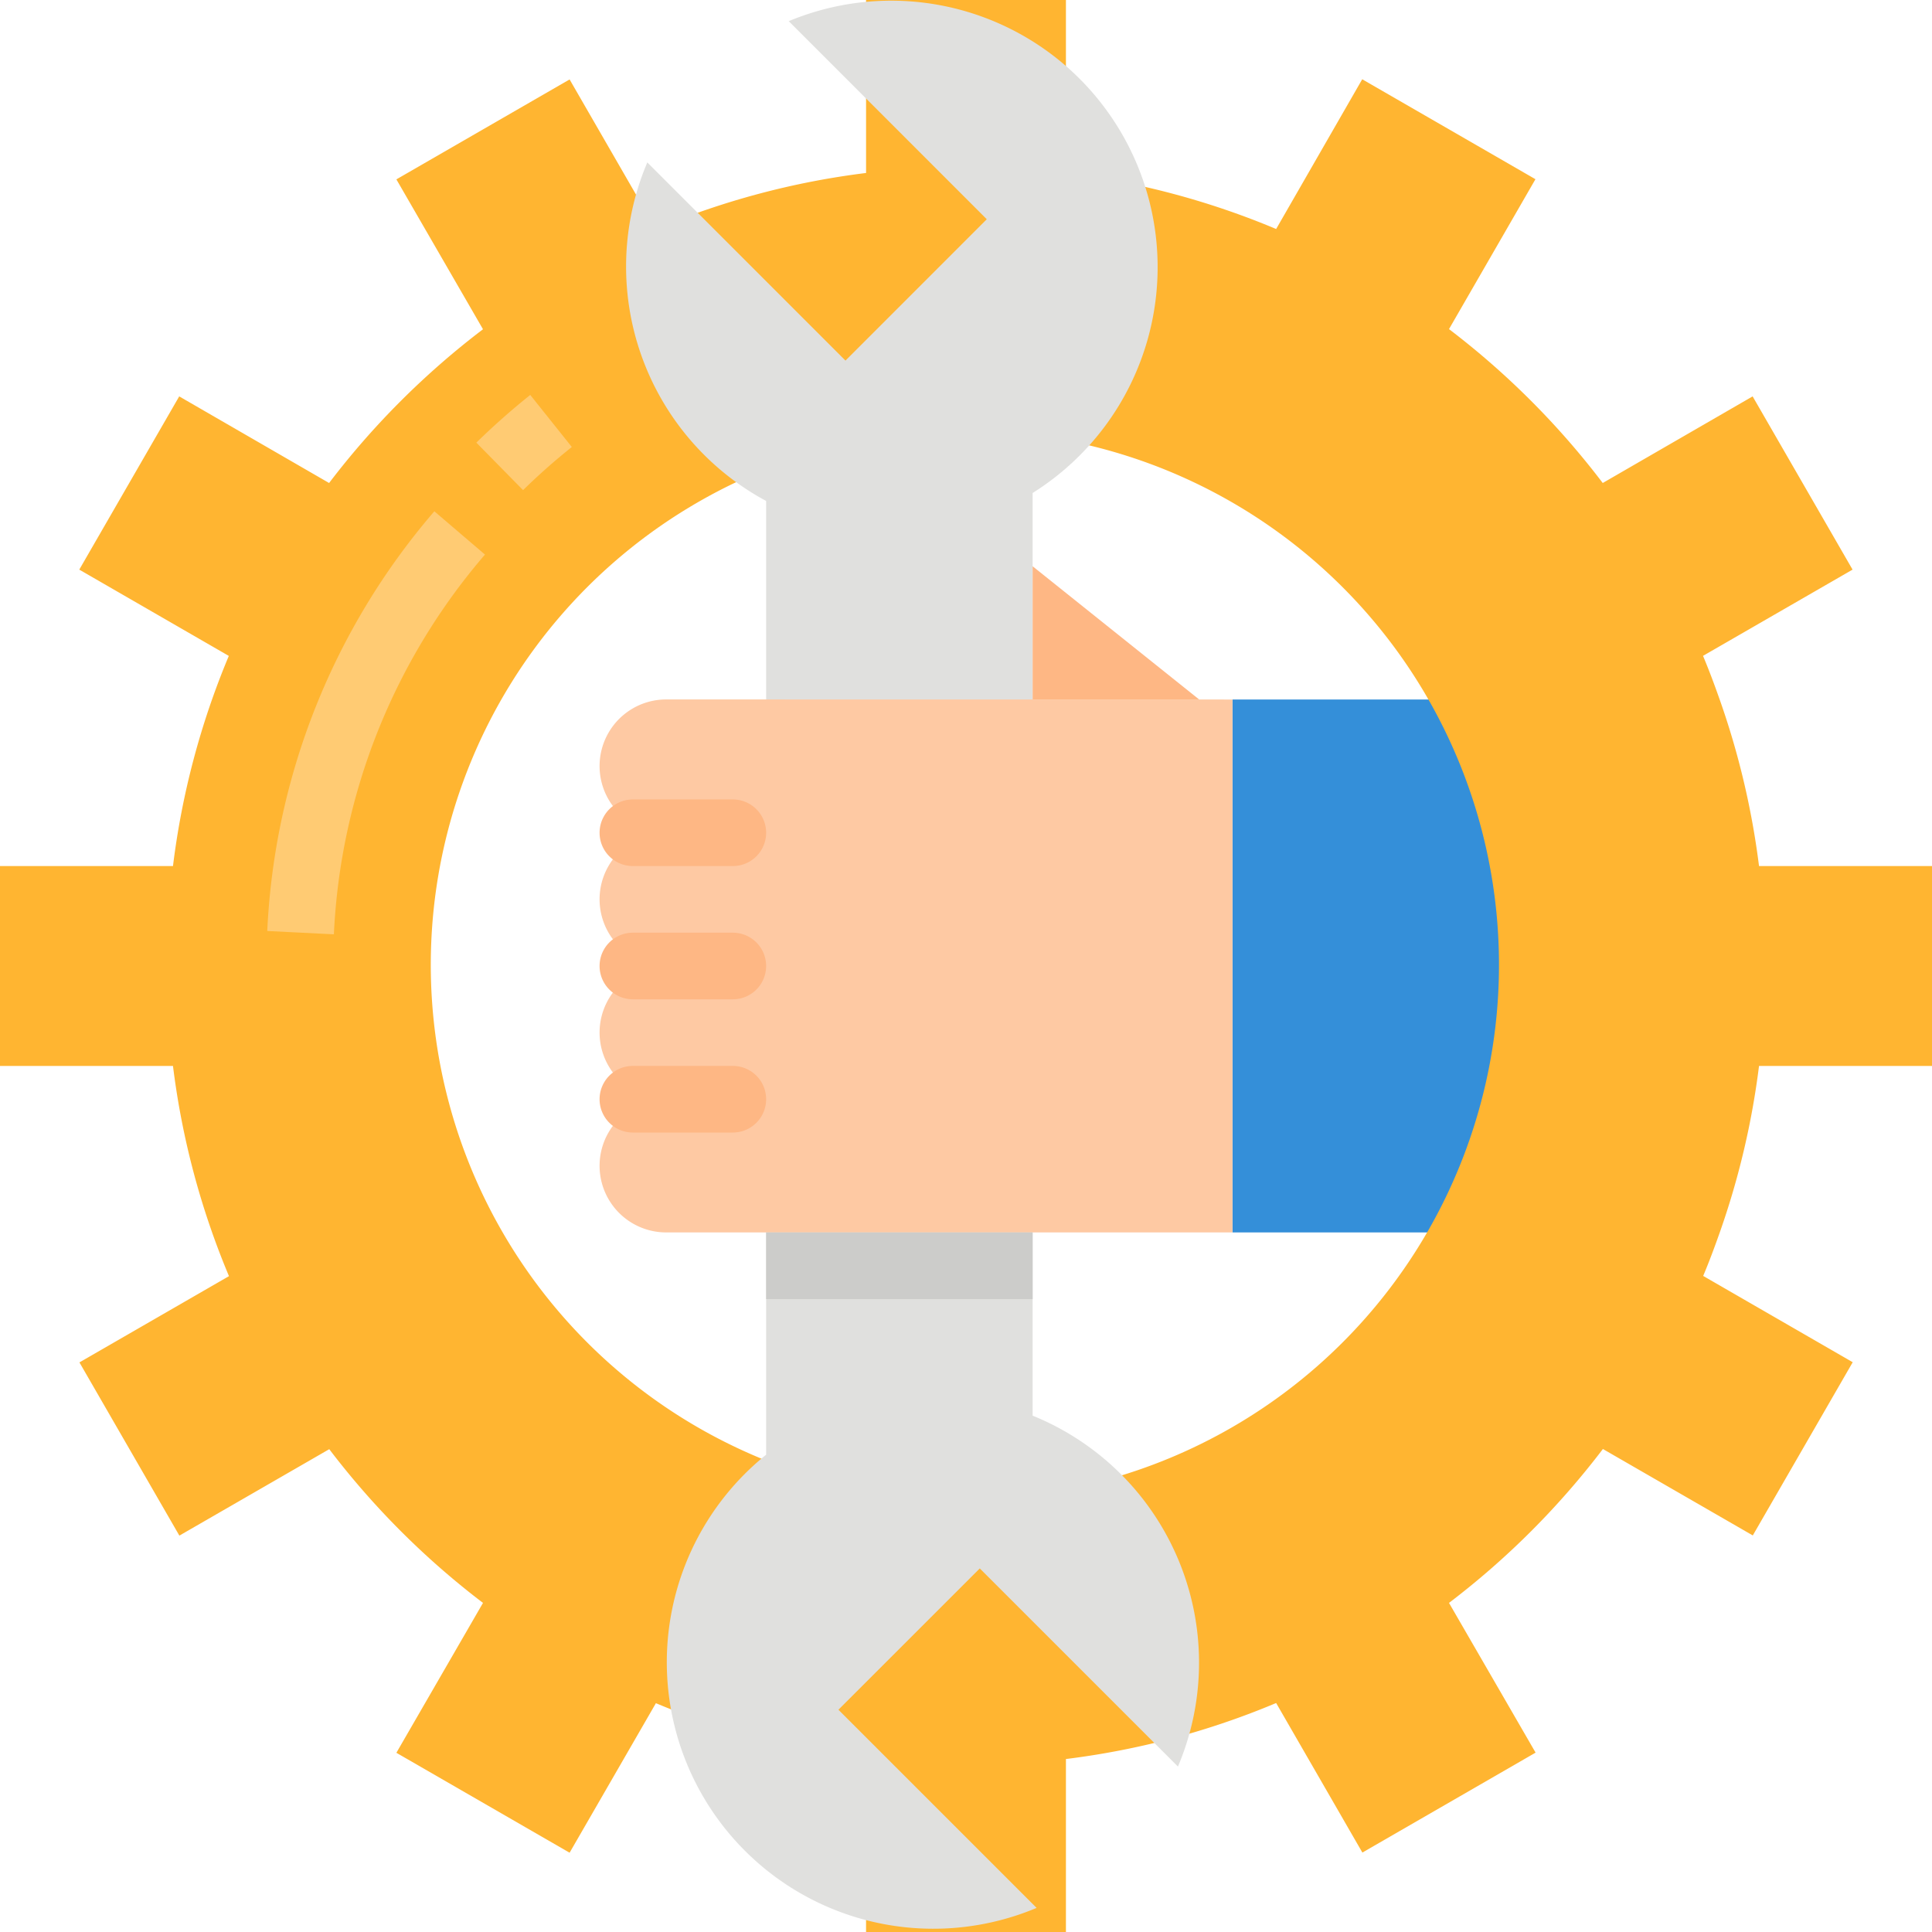
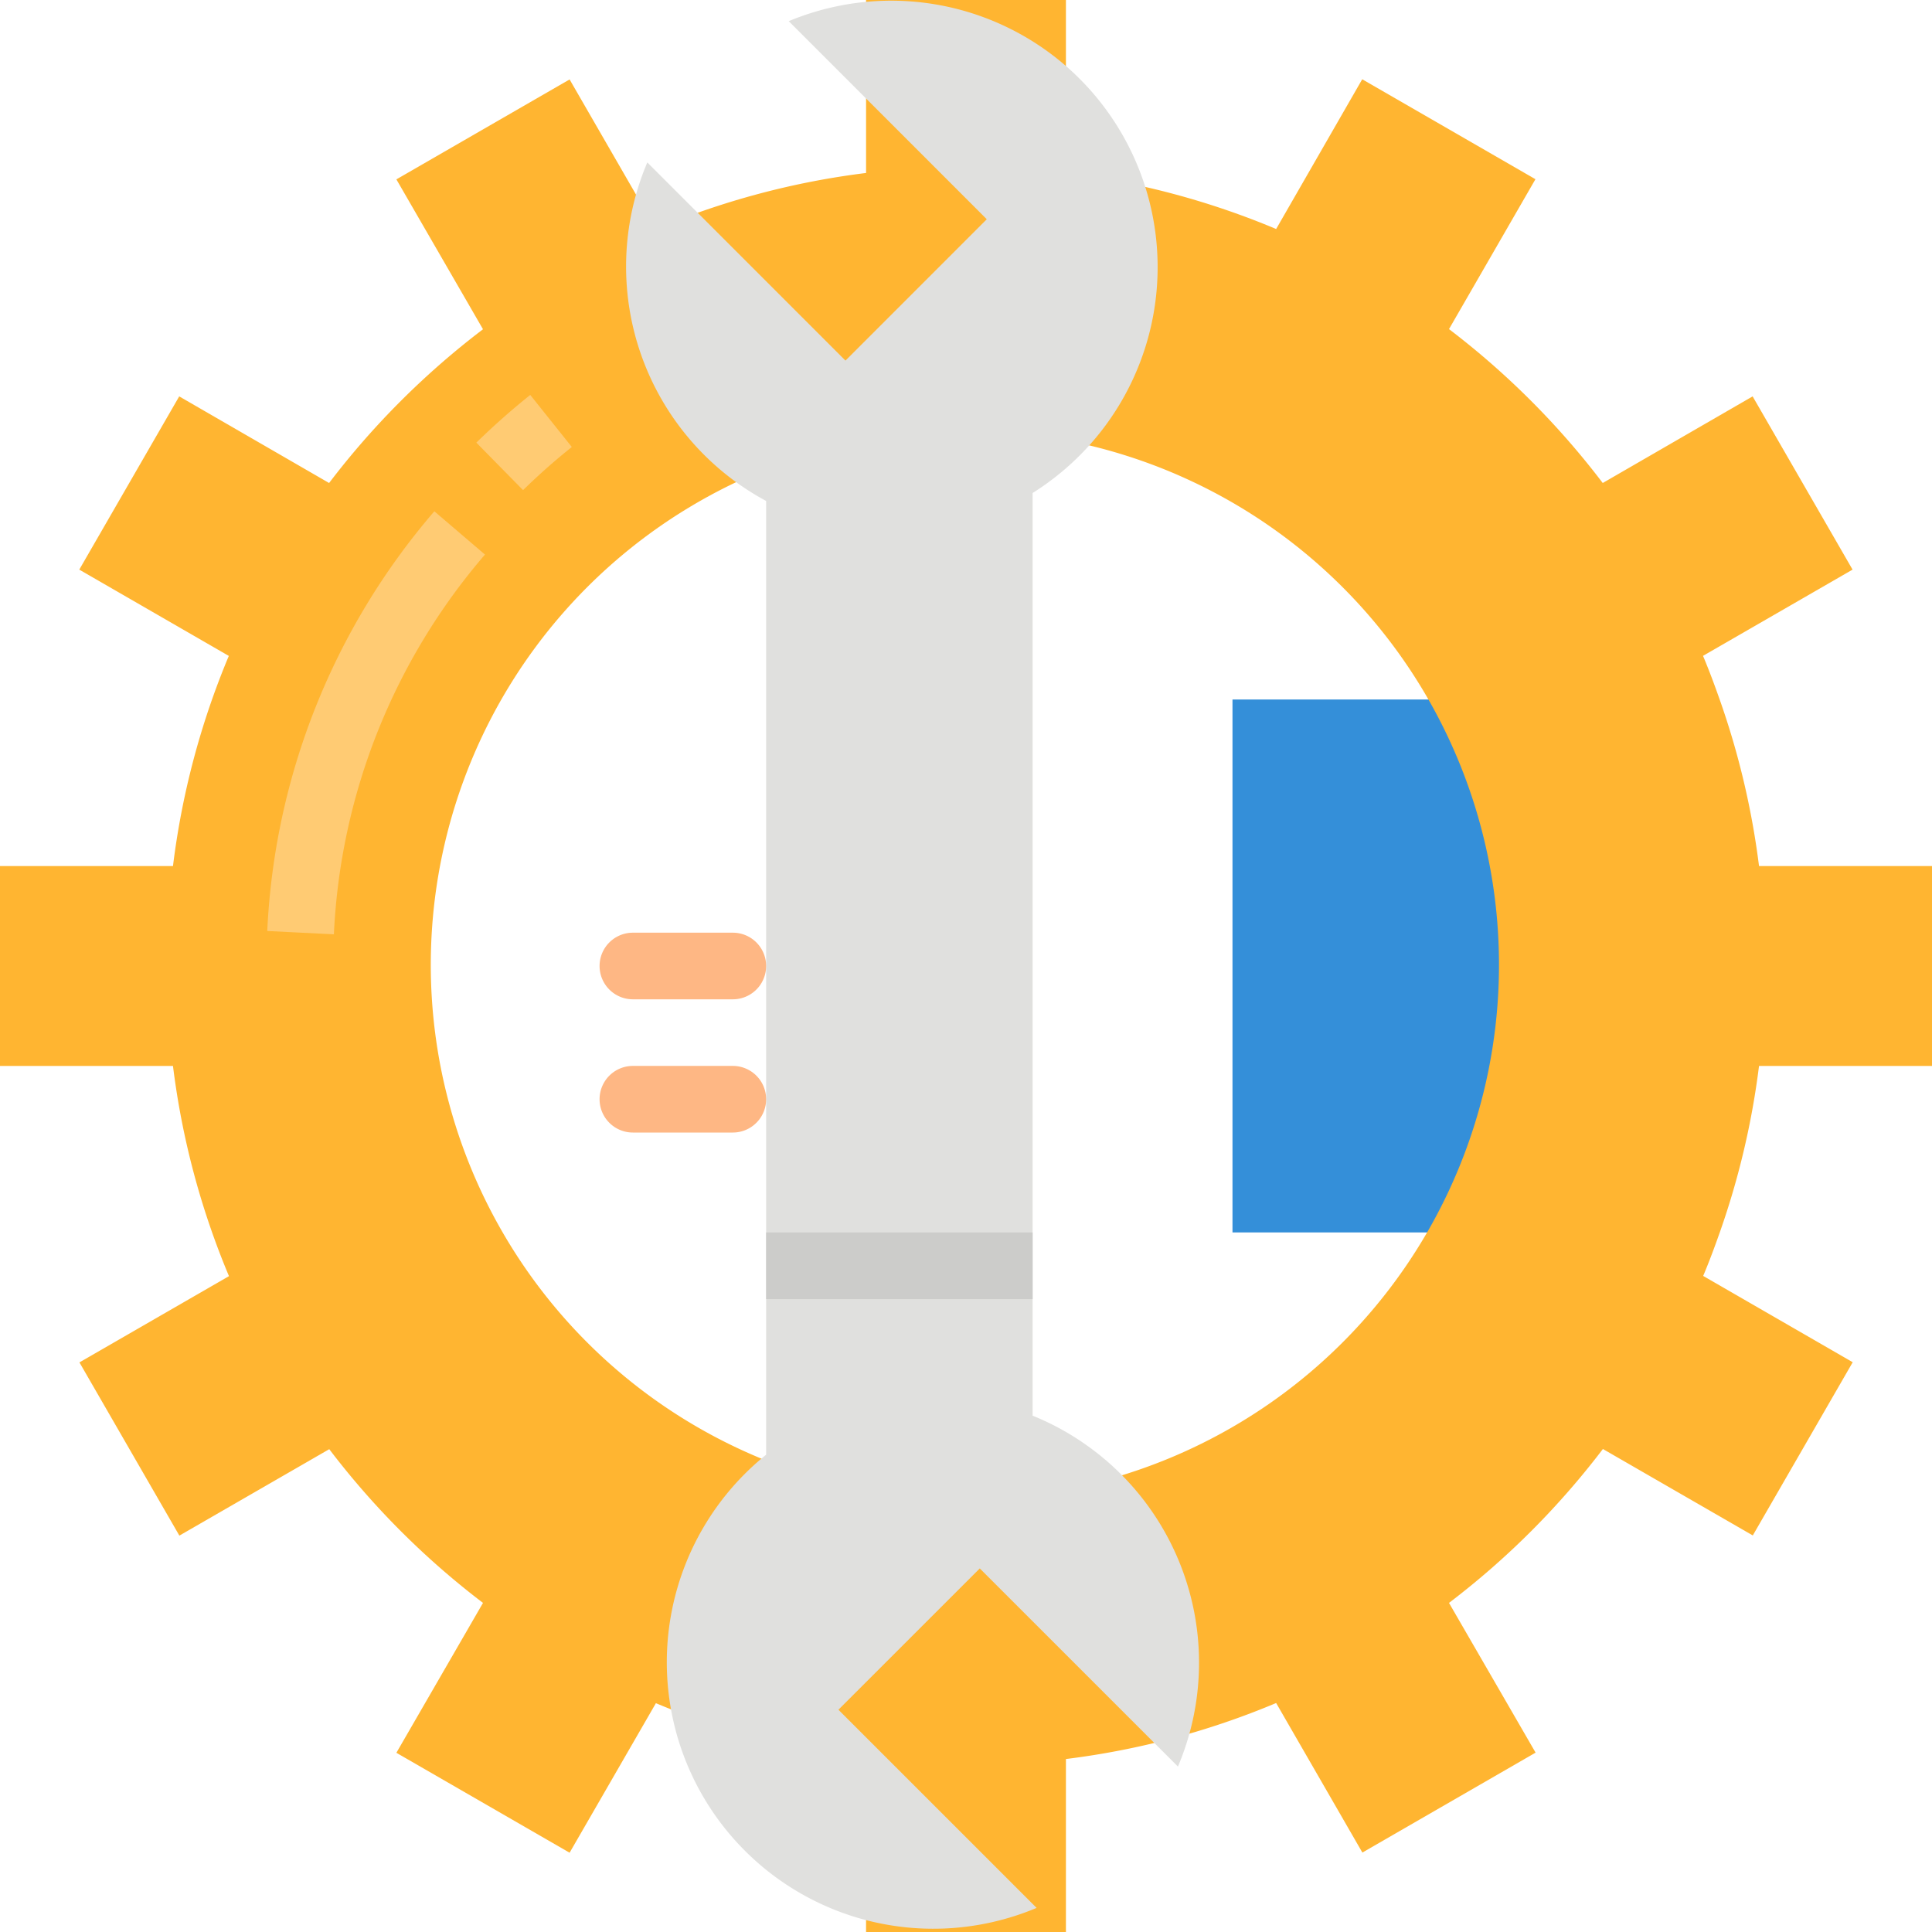
<svg xmlns="http://www.w3.org/2000/svg" width="120" height="120" viewBox="0 0 120 120">
  <g id="Support_Maintenance" data-name="Support &amp; Maintenance" transform="translate(0)">
    <path id="Path_537" data-name="Path 537" d="M296,201.1V168h26.9v33.1Zm0,0" transform="translate(-219.448 -124.552)" fill="#348fd9" />
    <path id="Path_538" data-name="Path 538" d="M109.256,66.207H120V53.793H109.256a49.579,49.579,0,0,0-2.444-10.345c-.322-.914-.66-1.822-1.034-2.712l9.288-5.356L108.859,24.62,99.549,30A50.13,50.13,0,0,0,90,20.441l5.369-9.31L84.61,4.924l-5.346,9.3a49.357,49.357,0,0,0-13.057-3.478V0H53.793V10.744a49.357,49.357,0,0,0-13.057,3.478L35.379,4.934,24.62,11.141,30,20.451A50.13,50.13,0,0,0,20.441,30l-9.31-5.38L4.924,35.38l9.288,5.36a49.359,49.359,0,0,0-3.468,13.053H0V66.207H10.744a49.357,49.357,0,0,0,3.478,13.057L4.934,84.621,11.141,95.38l9.31-5.369A50.107,50.107,0,0,0,30,99.559l-5.38,9.31,10.759,6.207,5.36-9.288a49.359,49.359,0,0,0,13.053,3.468V120H66.207V109.256a49.357,49.357,0,0,0,13.057-3.478l5.356,9.288,10.759-6.207L90,99.559A50.1,50.1,0,0,0,99.559,90l9.31,5.369,6.207-10.759-9.288-5.36c.375-.89.712-1.8,1.034-2.712a49.572,49.572,0,0,0,2.434-10.331ZM60,93.1A33.174,33.174,0,1,1,88.638,76.552,33.172,33.172,0,0,1,60,93.1Zm0,0" fill="#ffb531" />
    <path id="Path_539" data-name="Path 539" d="M160.455,1.466l12.307,12.309-8.777,8.779L151.677,10.245a16.531,16.531,0,0,0,7.38,21.027v59.24a16.552,16.552,0,0,0,16.8,28.148l-12.309-12.308,8.779-8.777,12.308,12.307a16.552,16.552,0,0,0-9.026-21.795V30.777a16.551,16.551,0,0,0-15.162-29.3Zm0,0" transform="translate(-111.471 -0.157)" fill="#e0e0de" />
-     <path id="Path_540" data-name="Path 540" d="M183.31,168v33.1H148.138a4.138,4.138,0,0,1,0-8.276,4.138,4.138,0,1,1,0-8.276,4.138,4.138,0,0,1,0-8.276,4.138,4.138,0,0,1,0-8.276Zm0,0" transform="translate(-106.759 -124.552)" fill="#fec9a3" />
    <g id="Group_444" data-name="Group 444" transform="translate(37.241 35.172)">
-       <path id="Path_541" data-name="Path 541" d="M146.069,192h6.207a2.069,2.069,0,1,1,0,4.138h-6.207a2.069,2.069,0,1,1,0-4.138Zm0,0" transform="translate(-144 -177.517)" fill="#feb784" />
      <path id="Path_542" data-name="Path 542" d="M146.069,224h6.207a2.069,2.069,0,0,1,0,4.138h-6.207a2.069,2.069,0,0,1,0-4.138Zm0,0" transform="translate(-144 -201.241)" fill="#feb784" />
      <path id="Path_543" data-name="Path 543" d="M146.069,256h6.207a2.069,2.069,0,0,1,0,4.138h-6.207a2.069,2.069,0,0,1,0-4.138Zm0,0" transform="translate(-144 -224.966)" fill="#feb784" />
-       <path id="Path_544" data-name="Path 544" d="M258.345,144.276,248,136v8.276Zm0,0" transform="translate(-221.103 -136)" fill="#feb784" />
    </g>
    <path id="Path_545" data-name="Path 545" d="M117.3,100.749,114.4,97.8a44.344,44.344,0,0,1,3.348-2.963l2.582,3.234a39.8,39.8,0,0,0-3.033,2.683Zm0,0" transform="translate(-84.813 -70.307)" fill="#ffcb73" />
    <path id="Path_546" data-name="Path 546" d="M68.322,149.068l-4.138-.206a43,43,0,0,1,10.378-26.069l3.145,2.689a38.9,38.9,0,0,0-9.385,23.586Zm0,0" transform="translate(-47.584 -91.036)" fill="#ffcb73" />
    <path id="Path_547" data-name="Path 547" d="M184,296h16.552v4.138H184Zm0,0" transform="translate(-136.414 -219.448)" fill="#ccccca" />
  </g>
</svg>